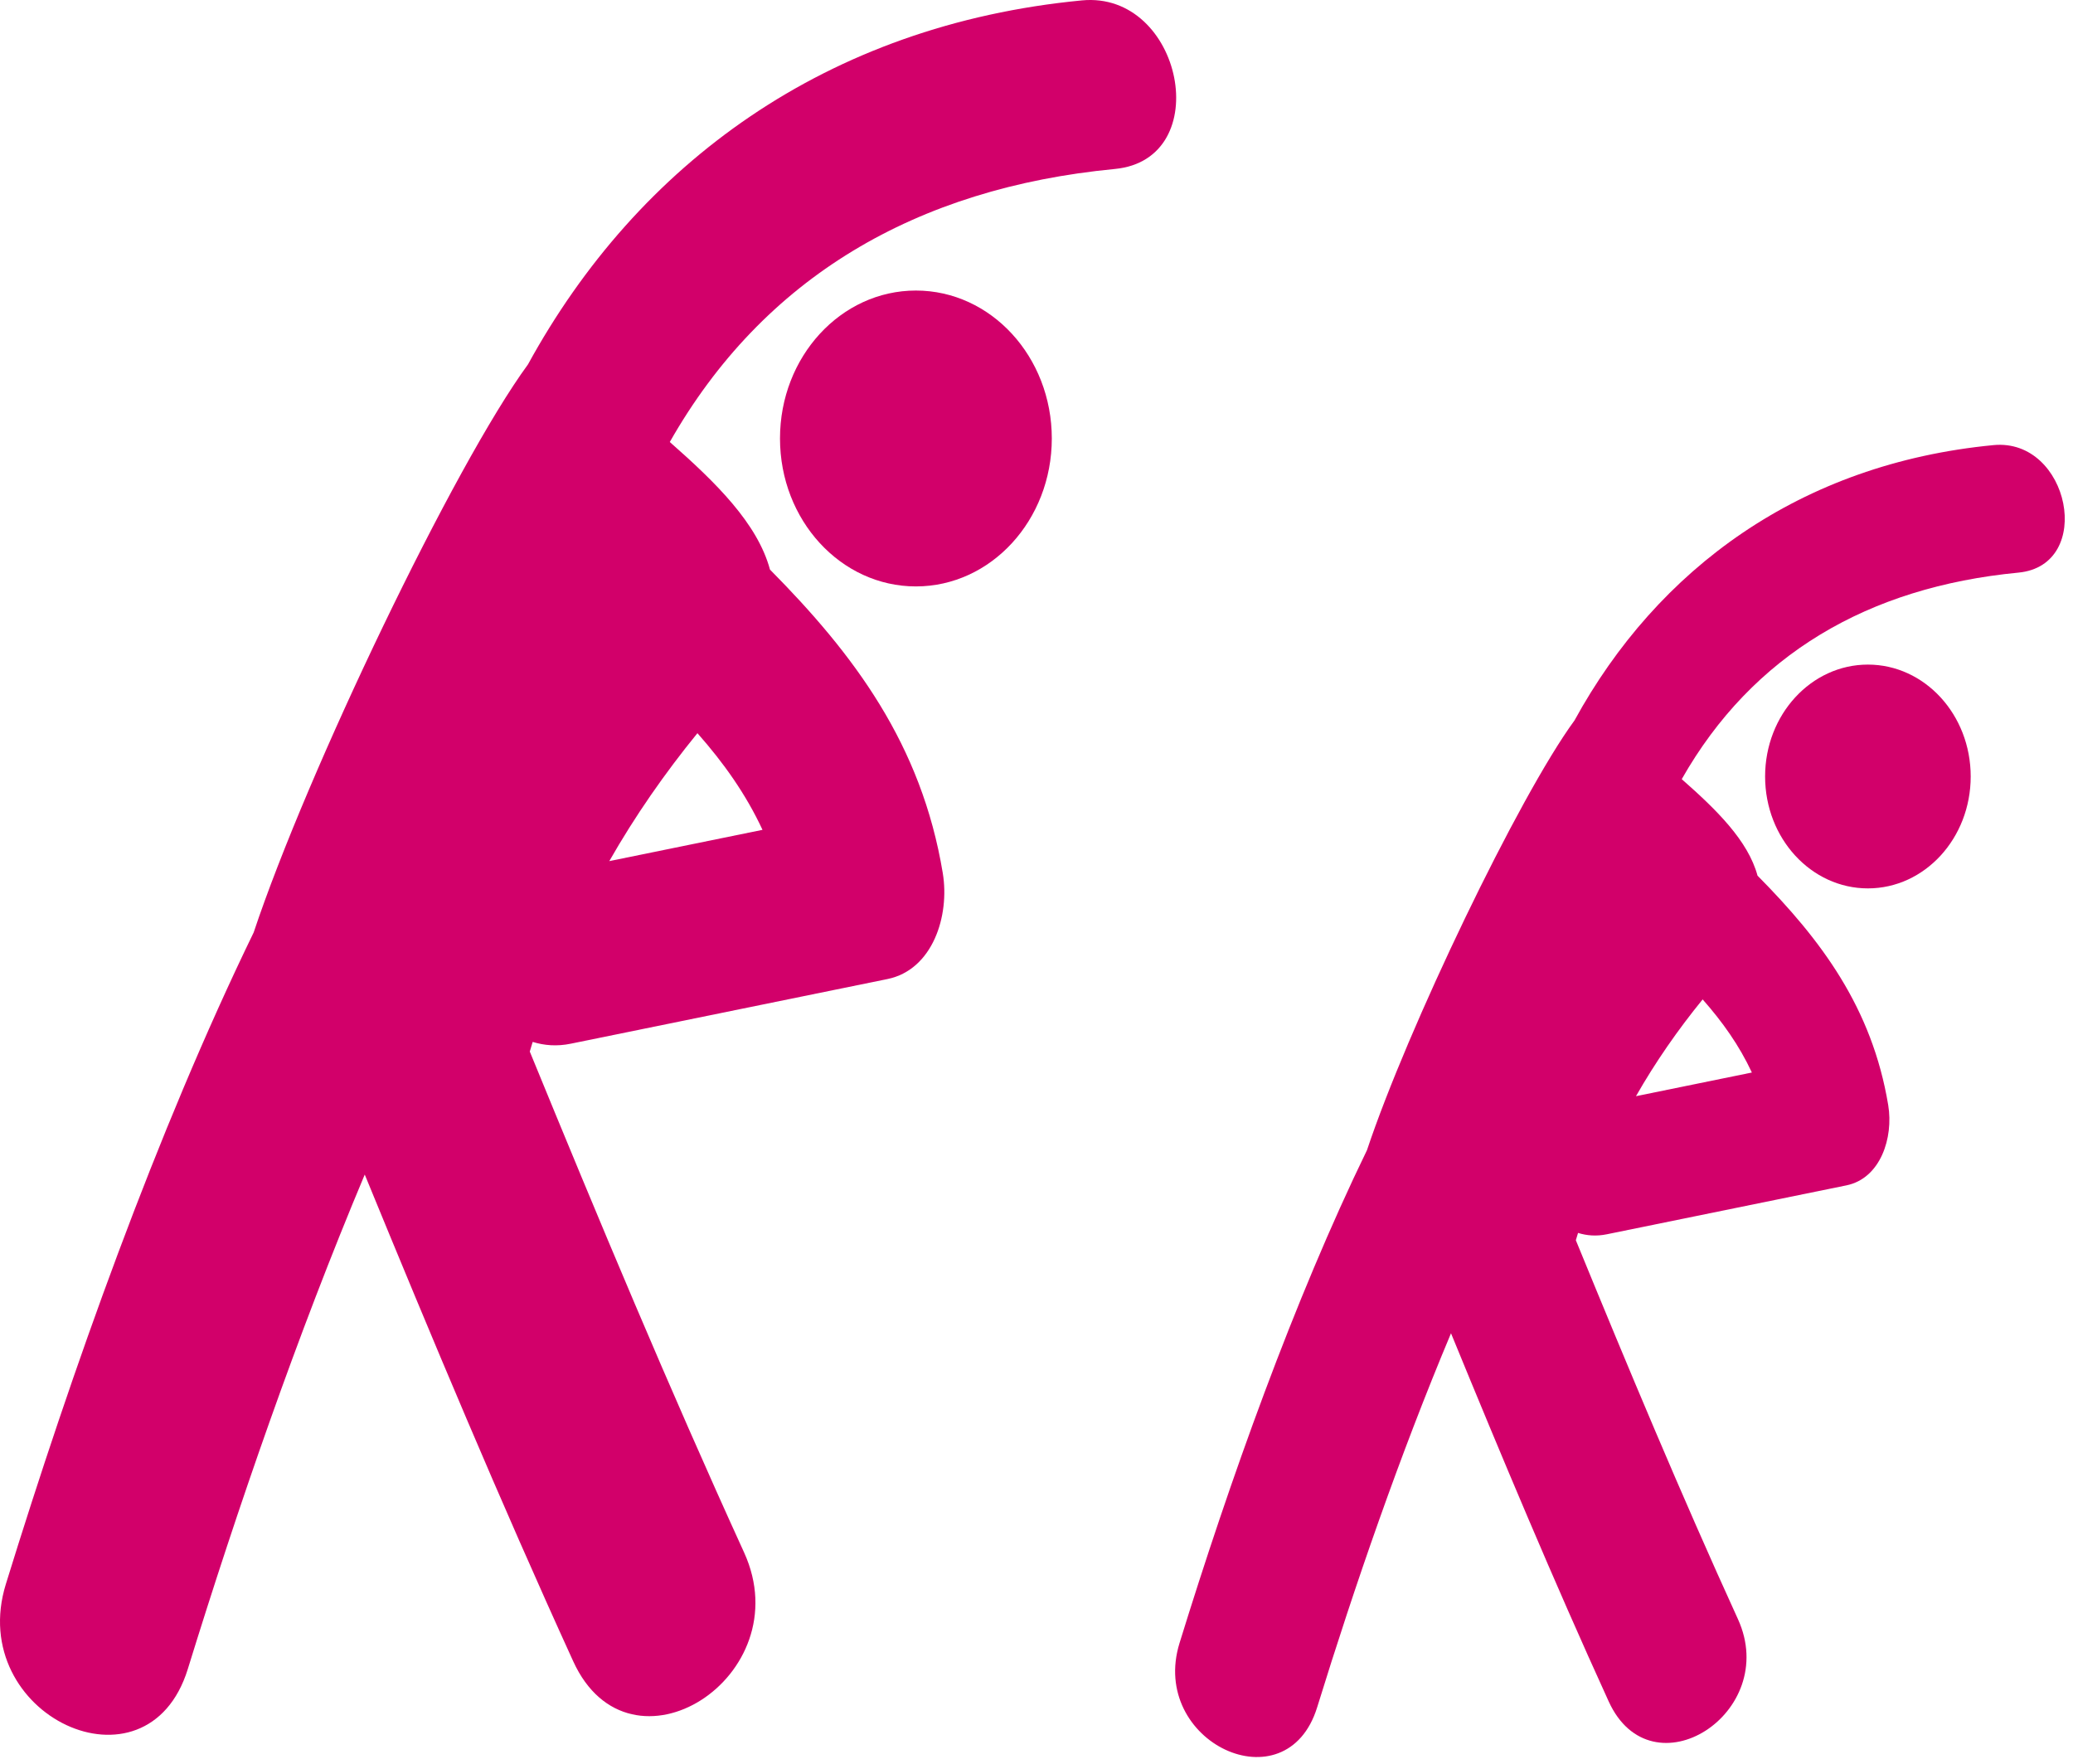
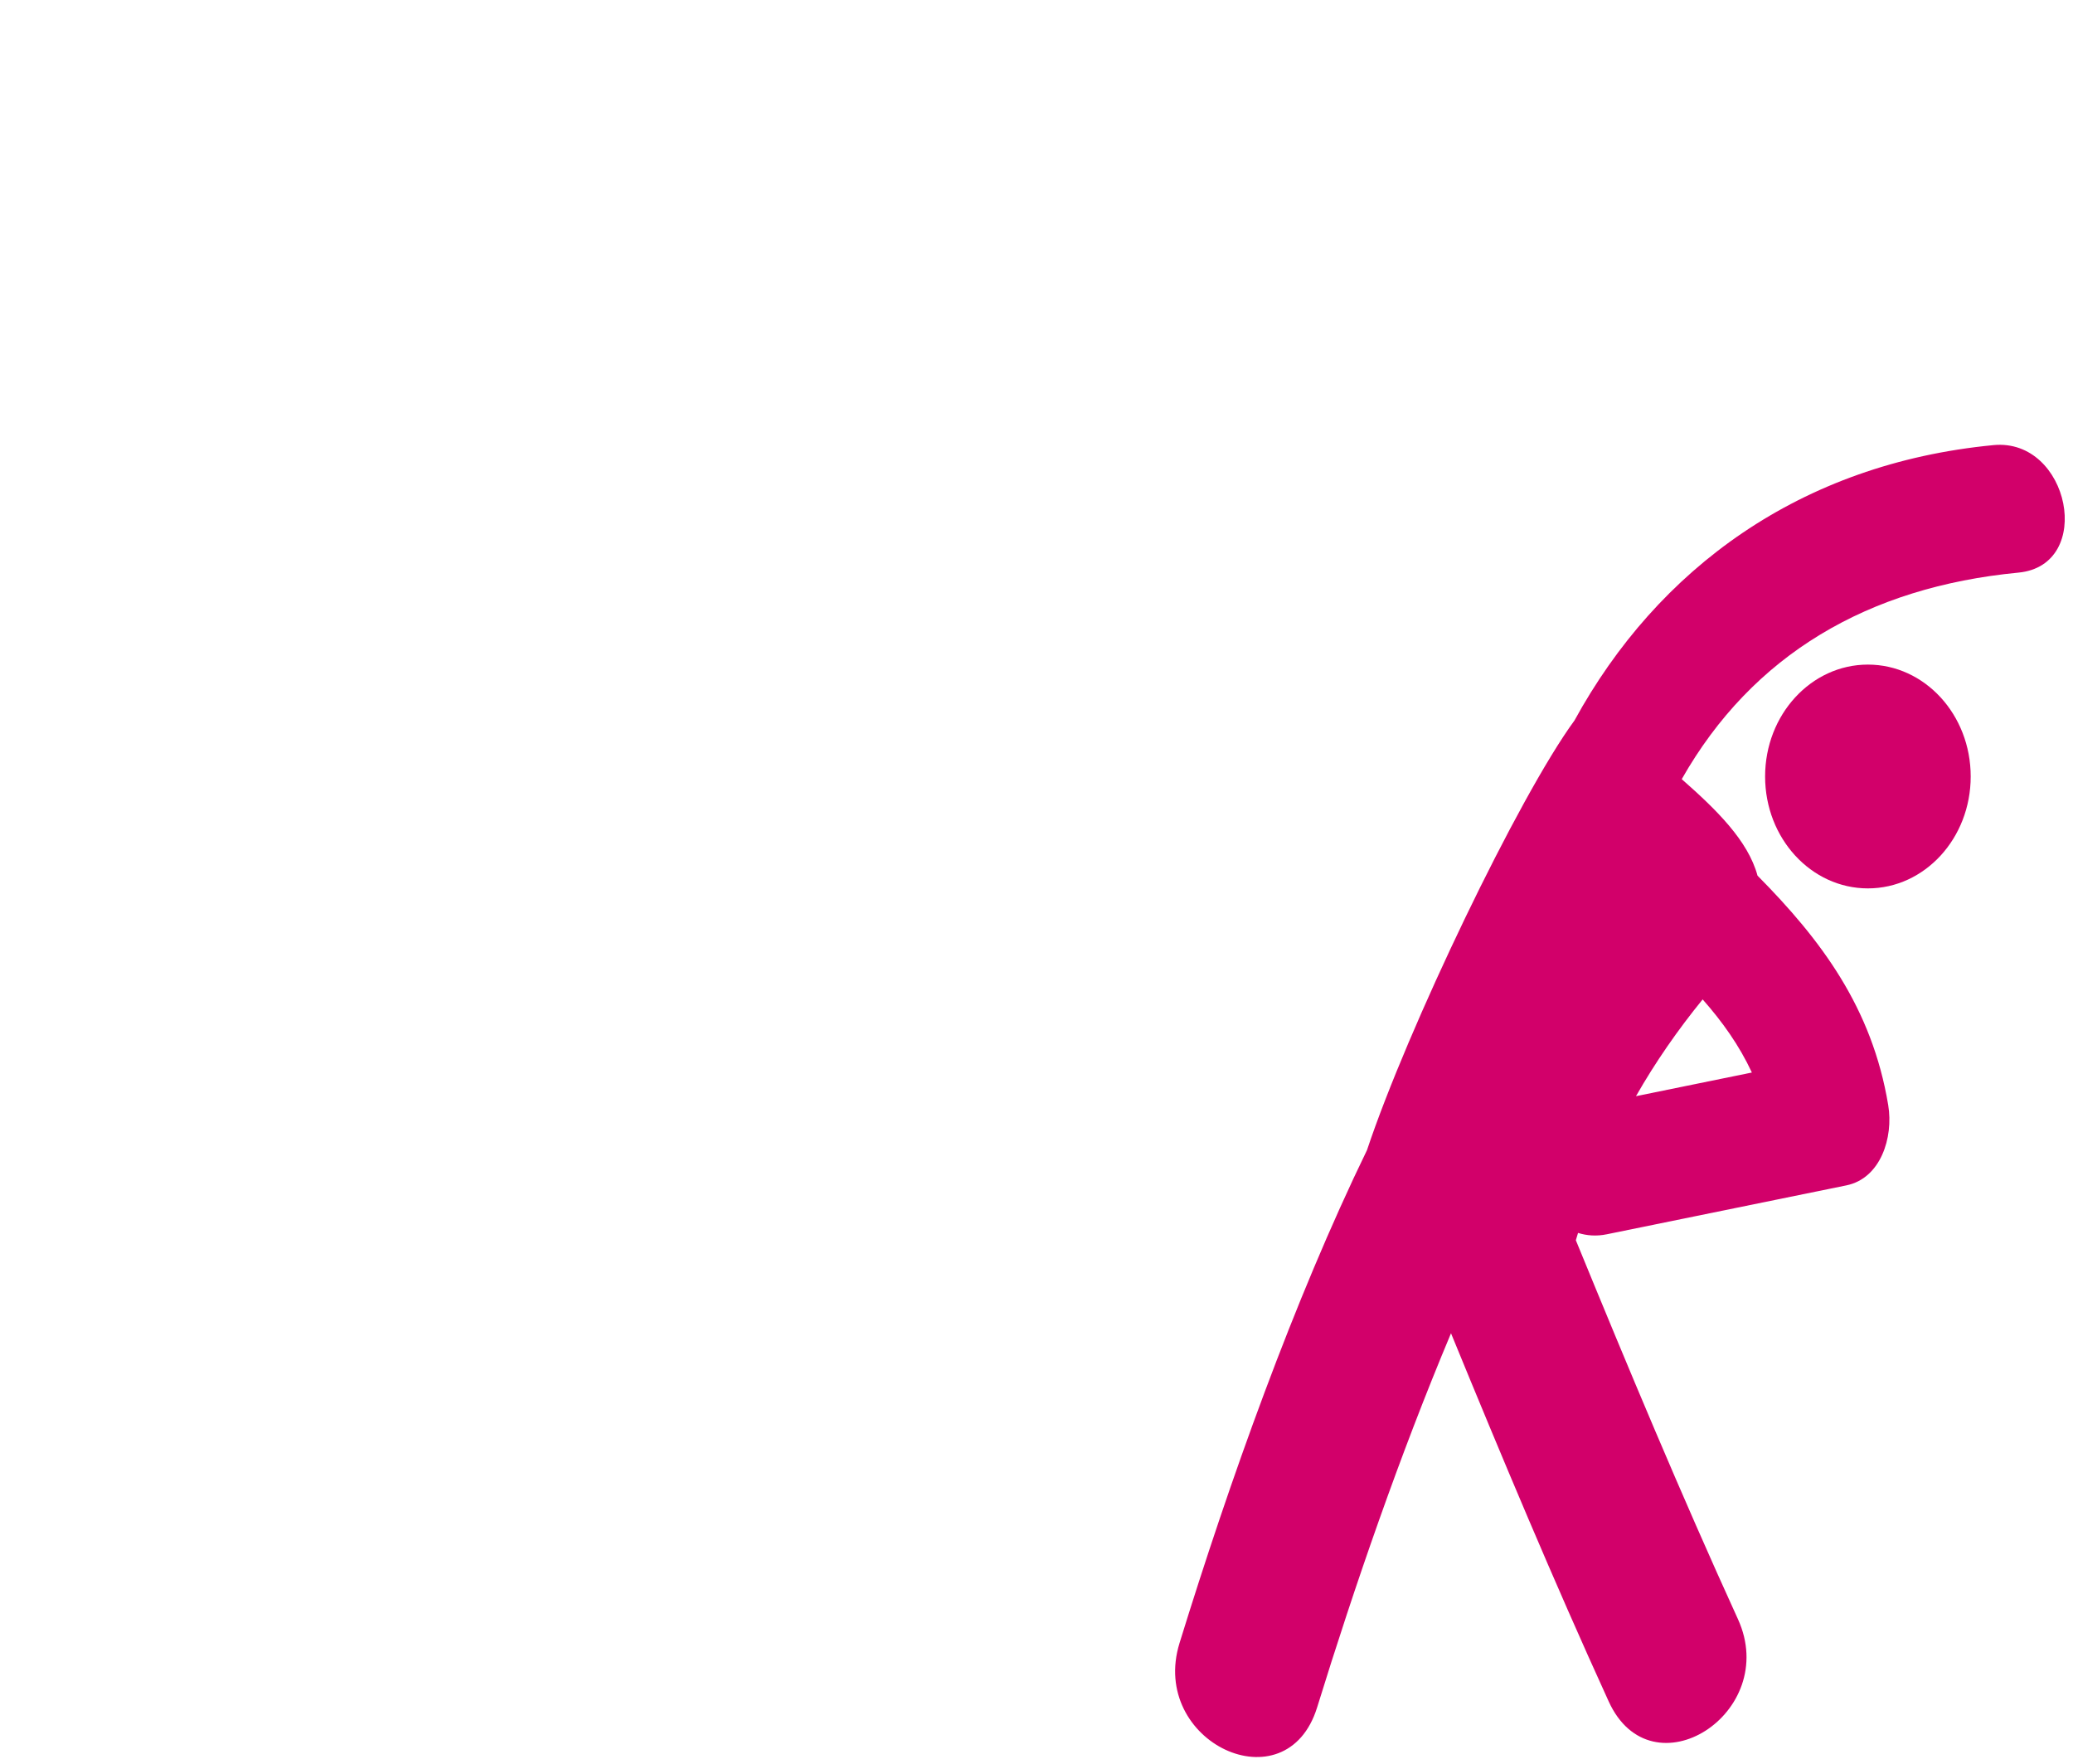
<svg xmlns="http://www.w3.org/2000/svg" width="100%" height="100%" viewBox="0 0 241 205" xml:space="preserve" style="fill-rule:evenodd;clip-rule:evenodd;stroke-linejoin:round;stroke-miterlimit:2;">
-   <path d="M125.78,0.046c-29.703,2.849 -51.621,18.985 -64.399,42.313c-8.563,11.683 -25.668,47.352 -31.889,66.025c-11.28,23.22 -21.116,50.847 -28.813,75.752c-4.705,15.23 16.422,25.166 21.155,9.868c5.756,-18.633 12.711,-38.779 20.57,-57.475c7.8,18.999 15.725,37.935 24.234,56.572c6.595,14.467 26.441,1.78 19.87,-12.639c-8.761,-19.184 -16.899,-38.674 -24.917,-58.23c0.102,-0.378 0.231,-0.747 0.339,-1.122c1.335,0.414 2.809,0.541 4.432,0.206l36.814,-7.514c5.244,-1.073 7.254,-7.319 6.427,-12.319c-2.48,-14.986 -10.324,-25.411 -20.088,-35.275c-1.45,-5.366 -6.284,-10.112 -11.648,-14.829c10.875,-19.135 28.63,-29.521 51.741,-31.738c11.795,-1.125 7.865,-20.713 -3.828,-19.595Zm-44.7,85.177c3.035,3.436 5.616,7.051 7.566,11.236l-17.812,3.635c2.995,-5.248 6.443,-10.203 10.246,-14.871Z" style="fill:#d2006a;fill-rule:nonzero;" />
-   <path d="M106.479,68.164c8.726,-0 15.8,-7.699 15.8,-17.196c-0,-9.497 -7.074,-17.196 -15.8,-17.196c-8.726,0 -15.799,7.699 -15.799,17.196c-0,9.497 7.073,17.196 15.799,17.196Z" style="fill:#d2006a;fill-rule:nonzero;" />
  <path d="M231.755,51.739c-22.467,2.155 -39.047,14.361 -48.711,32.006c-6.478,8.837 -19.416,35.818 -24.122,49.942c-8.532,17.564 -15.972,38.461 -21.794,57.3c-3.56,11.52 12.422,19.036 16.001,7.464c4.355,-14.095 9.615,-29.333 15.56,-43.474c5.9,14.37 11.894,28.694 18.331,42.791c4.988,10.943 20,1.346 15.029,-9.56c-6.626,-14.511 -12.782,-29.254 -18.847,-44.046c0.077,-0.286 0.175,-0.565 0.256,-0.849c1.011,0.314 2.125,0.41 3.353,0.156l27.846,-5.684c3.967,-0.811 5.487,-5.535 4.862,-9.318c-1.876,-11.335 -7.809,-19.221 -15.195,-26.682c-1.097,-4.059 -4.753,-7.649 -8.811,-11.217c8.226,-14.474 21.657,-22.33 39.138,-24.007c8.921,-0.851 5.949,-15.668 -2.896,-14.822Zm-33.811,64.429c2.295,2.599 4.248,5.333 5.723,8.499l-13.473,2.75c2.265,-3.97 4.873,-7.718 7.75,-11.249Z" style="fill:#d2006a;fill-rule:nonzero;" />
  <path d="M217.156,103.264c6.6,-0 11.951,-5.824 11.951,-13.007c-0,-7.184 -5.351,-13.007 -11.951,-13.007c-6.6,-0 -11.951,5.823 -11.951,13.007c0,7.183 5.351,13.007 11.951,13.007Z" style="fill:#d2006a;fill-rule:nonzero;" />
</svg>